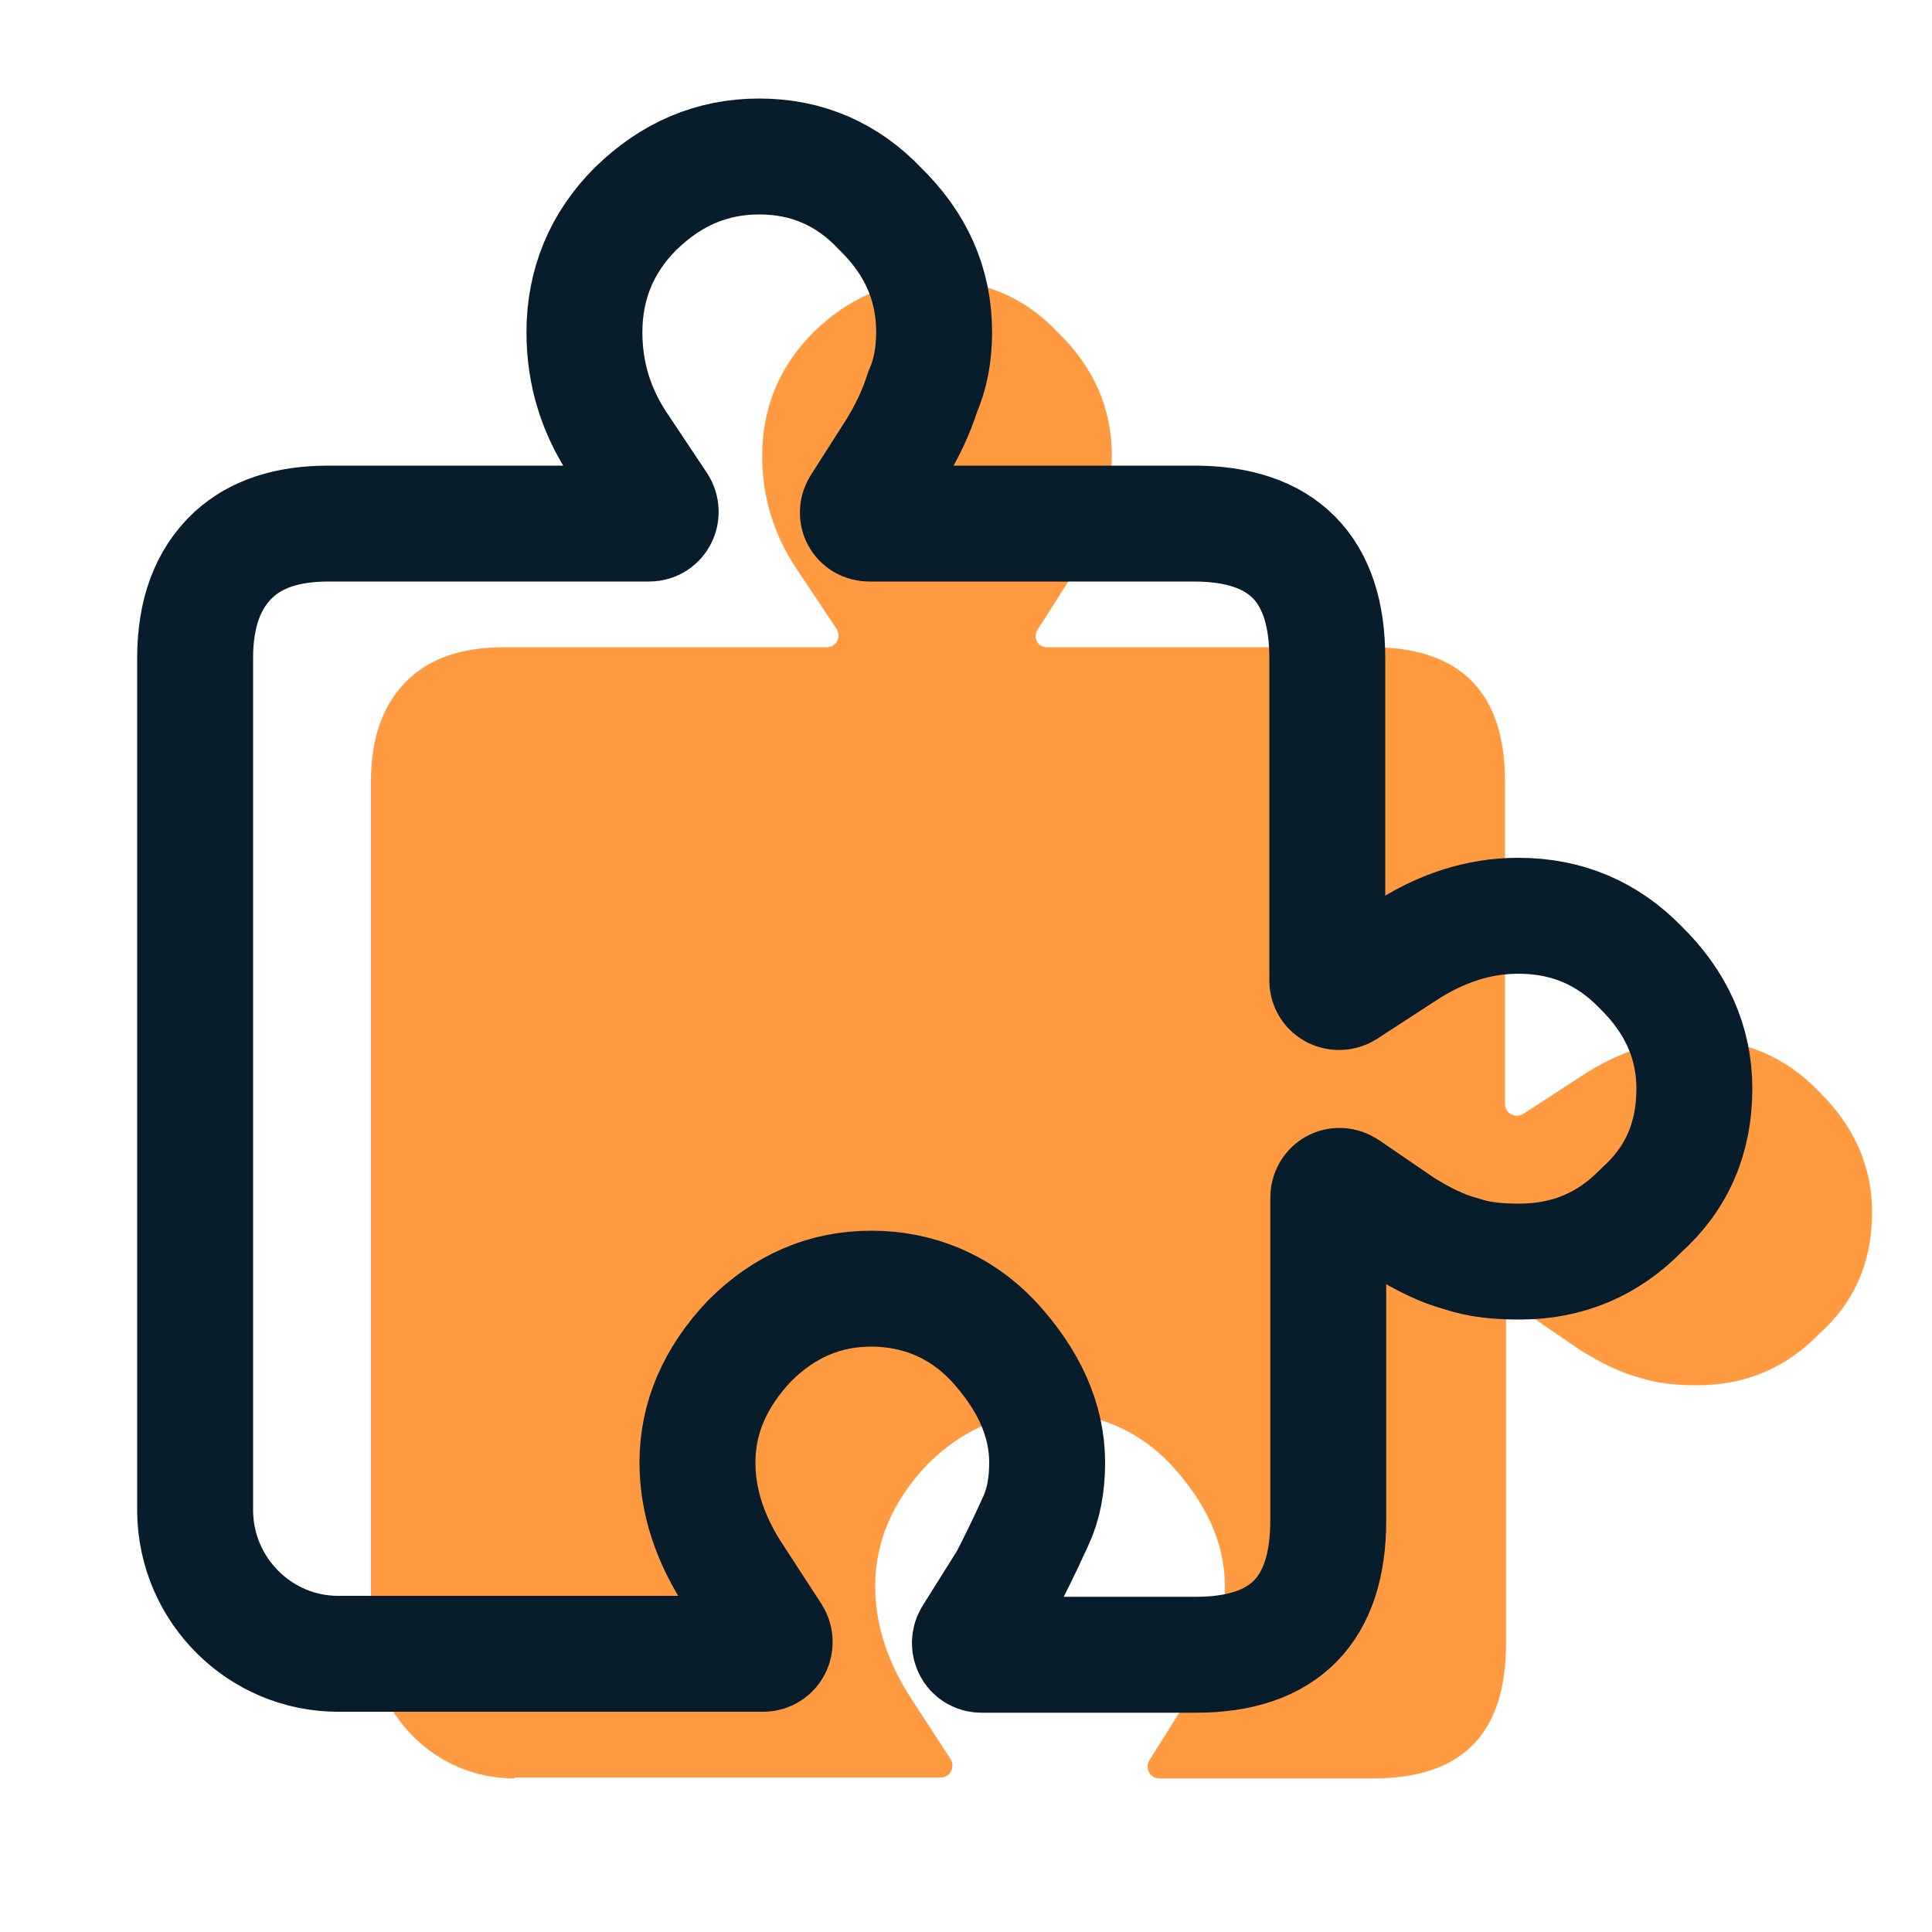
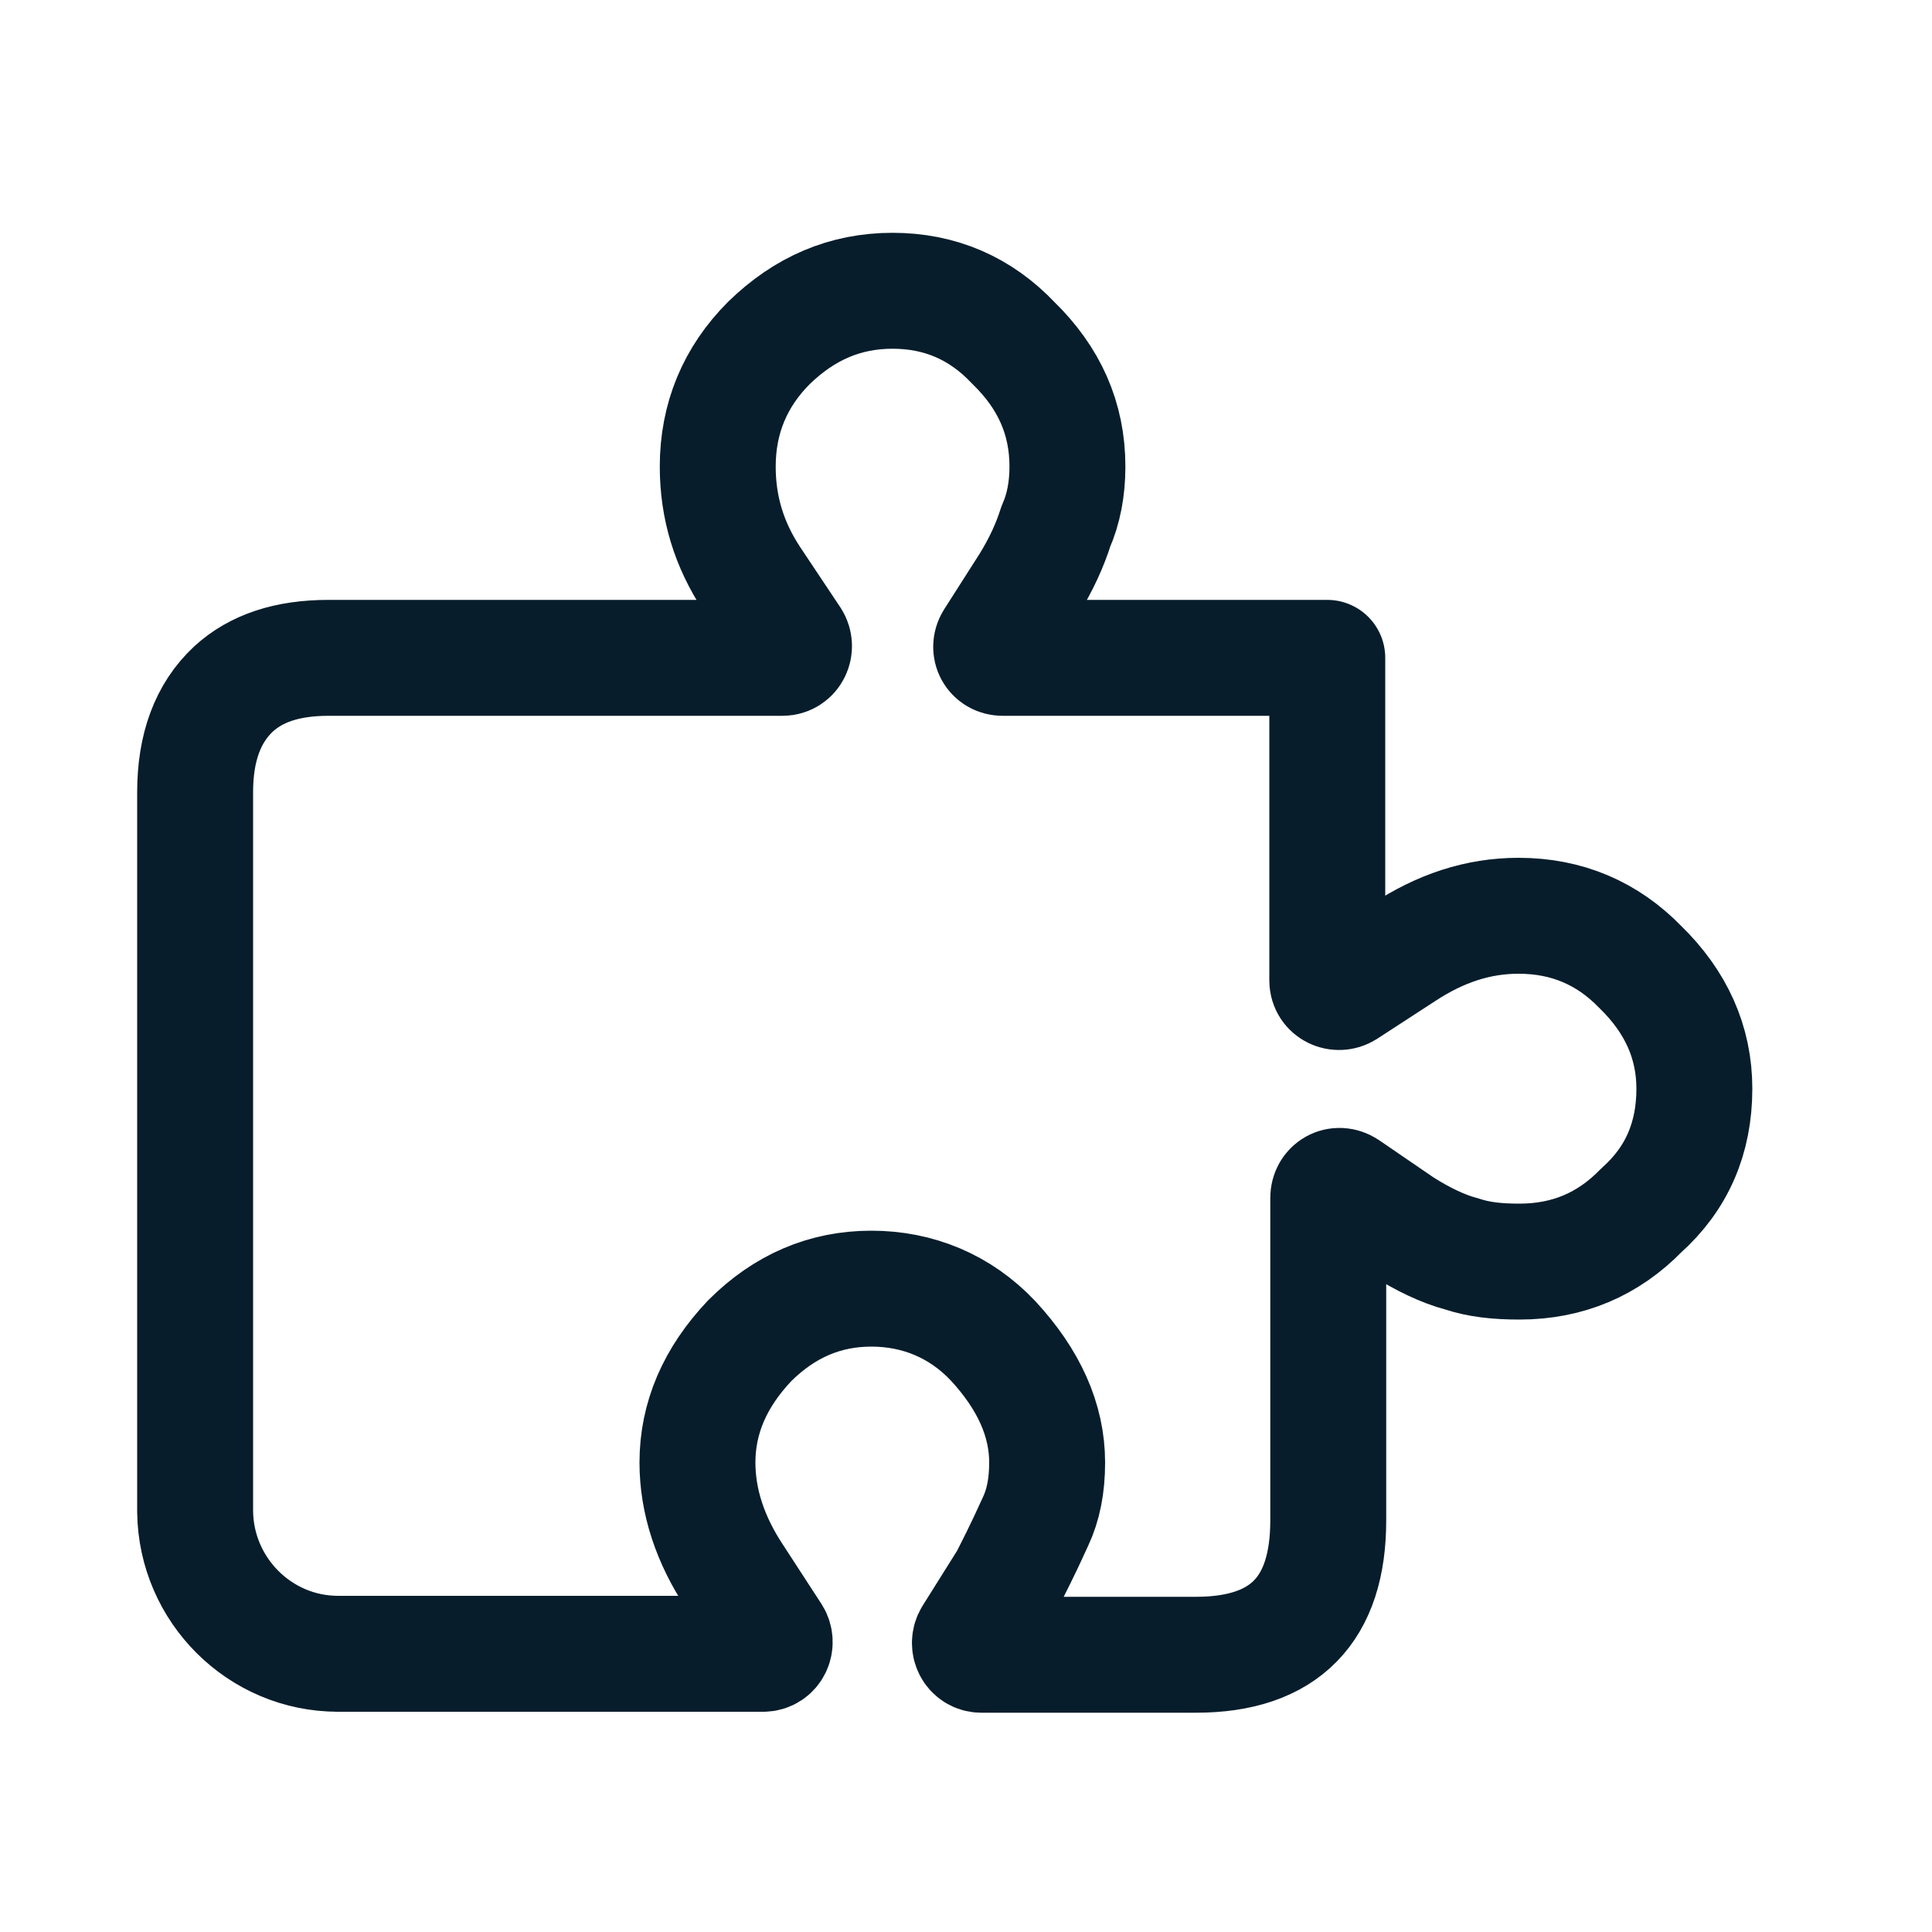
<svg xmlns="http://www.w3.org/2000/svg" id="a" width="20" height="20" viewBox="0 0 20 20">
  <defs>
    <style>.b{fill:#ff9a40;}.b,.c{fill-rule:evenodd;}.c{fill:none;stroke:#071d2b;stroke-linecap:round;stroke-linejoin:round;stroke-width:1.2px;}</style>
  </defs>
-   <path class="b" d="M5.33,18.4h4.41c.1,0,.15-.11,.1-.19l-.39-.6c-.26-.39-.39-.79-.39-1.19,0-.46,.18-.88,.54-1.26,.36-.36,.78-.54,1.26-.54s.92,.18,1.26,.54c.37,.4,.56,.82,.56,1.26,0,.24-.04,.44-.12,.61-.14,.31-.24,.5-.29,.6l-.37,.59c-.05,.08,0,.19,.1,.19h2.22c.92,0,1.37-.47,1.37-1.39v-3.34c0-.1,.1-.16,.19-.1l.57,.39c.22,.14,.43,.24,.62,.29,.18,.06,.37,.08,.6,.08,.5,0,.92-.18,1.26-.53,.37-.33,.55-.75,.55-1.26,0-.48-.19-.9-.56-1.26-.34-.35-.76-.53-1.26-.53-.42,0-.81,.13-1.19,.38l-.6,.39c-.08,.05-.19,0-.19-.1v-3.34c0-.92-.46-1.39-1.38-1.39h-3.36c-.1,0-.15-.1-.1-.18l.37-.58c.13-.21,.22-.41,.28-.6,.08-.18,.12-.39,.12-.62,0-.5-.19-.92-.56-1.28-.34-.36-.76-.54-1.25-.54s-.91,.18-1.28,.54c-.35,.35-.53,.78-.53,1.28,0,.43,.12,.81,.35,1.16l.42,.63c.05,.08,0,.19-.1,.19h-3.34c-.43,0-.75,.11-.98,.32-.27,.25-.4,.61-.4,1.07v8.85c.01,.81,.67,1.47,1.48,1.47Z" />
-   <path class="c" d="M3.49,17.12H7.9c.1,0,.15-.11,.1-.19l-.39-.6c-.26-.39-.39-.79-.39-1.19,0-.46,.18-.88,.54-1.26,.36-.36,.78-.54,1.26-.54s.92,.18,1.26,.54c.37,.4,.56,.82,.56,1.26,0,.24-.04,.44-.12,.61-.14,.31-.24,.5-.29,.6l-.37,.59c-.05,.08,0,.19,.1,.19h2.22c.92,0,1.37-.47,1.37-1.39v-3.34c0-.1,.1-.16,.19-.1l.57,.39c.22,.14,.43,.24,.62,.29,.18,.06,.37,.08,.6,.08,.5,0,.92-.18,1.26-.53,.37-.33,.55-.75,.55-1.26,0-.48-.19-.9-.56-1.26-.34-.35-.76-.53-1.26-.53-.42,0-.81,.13-1.19,.38l-.6,.39c-.08,.05-.19,0-.19-.1v-3.34c0-.92-.46-1.39-1.38-1.39h-3.36c-.1,0-.15-.1-.1-.18l.37-.58c.13-.21,.22-.41,.28-.6,.08-.18,.12-.39,.12-.62,0-.5-.19-.92-.56-1.28-.34-.36-.76-.54-1.25-.54s-.91,.18-1.28,.54c-.35,.35-.53,.78-.53,1.28,0,.43,.12,.81,.35,1.16l.42,.63c.05,.08,0,.19-.1,.19H3.4c-.43,0-.75,.11-.98,.32-.27,.25-.4,.61-.4,1.07V15.65c.01,.81,.67,1.47,1.48,1.47Z" />
+   <path class="c" d="M3.49,17.12H7.9c.1,0,.15-.11,.1-.19l-.39-.6c-.26-.39-.39-.79-.39-1.19,0-.46,.18-.88,.54-1.26,.36-.36,.78-.54,1.26-.54s.92,.18,1.26,.54c.37,.4,.56,.82,.56,1.26,0,.24-.04,.44-.12,.61-.14,.31-.24,.5-.29,.6l-.37,.59c-.05,.08,0,.19,.1,.19h2.22c.92,0,1.37-.47,1.37-1.39v-3.34c0-.1,.1-.16,.19-.1l.57,.39c.22,.14,.43,.24,.62,.29,.18,.06,.37,.08,.6,.08,.5,0,.92-.18,1.26-.53,.37-.33,.55-.75,.55-1.26,0-.48-.19-.9-.56-1.26-.34-.35-.76-.53-1.26-.53-.42,0-.81,.13-1.19,.38l-.6,.39c-.08,.05-.19,0-.19-.1v-3.34h-3.36c-.1,0-.15-.1-.1-.18l.37-.58c.13-.21,.22-.41,.28-.6,.08-.18,.12-.39,.12-.62,0-.5-.19-.92-.56-1.28-.34-.36-.76-.54-1.25-.54s-.91,.18-1.28,.54c-.35,.35-.53,.78-.53,1.28,0,.43,.12,.81,.35,1.16l.42,.63c.05,.08,0,.19-.1,.19H3.4c-.43,0-.75,.11-.98,.32-.27,.25-.4,.61-.4,1.07V15.65c.01,.81,.67,1.47,1.48,1.47Z" />
</svg>